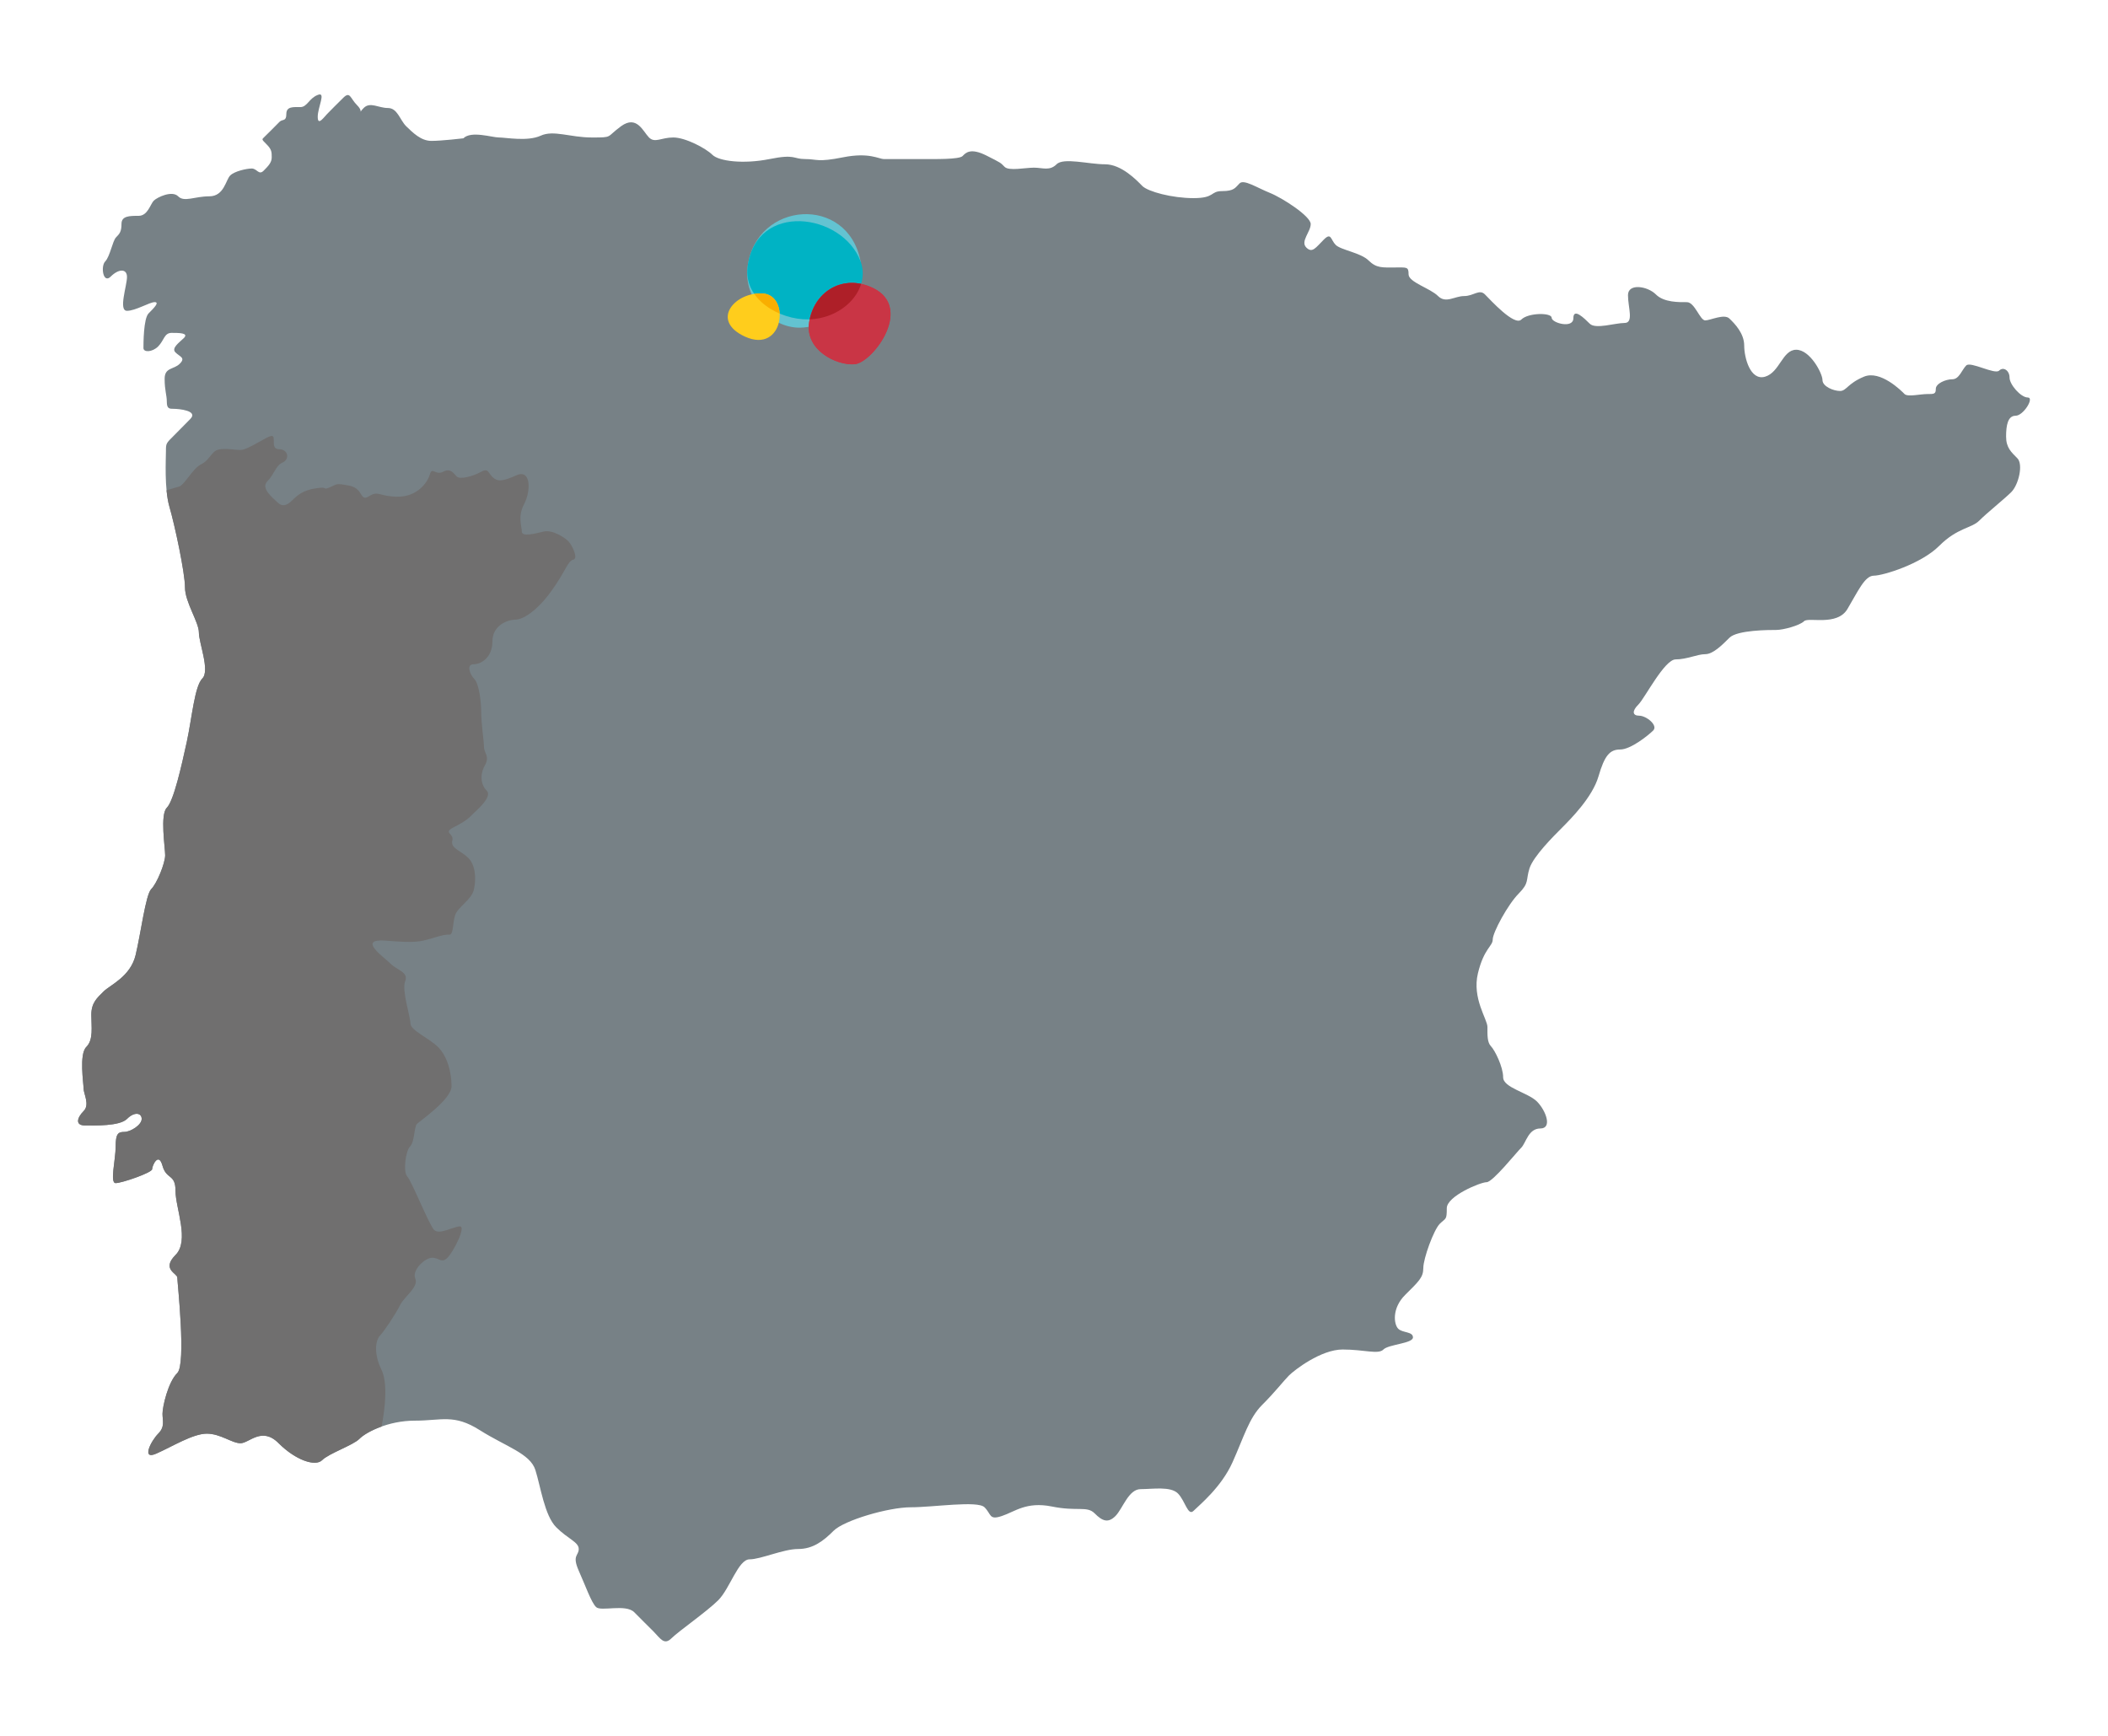
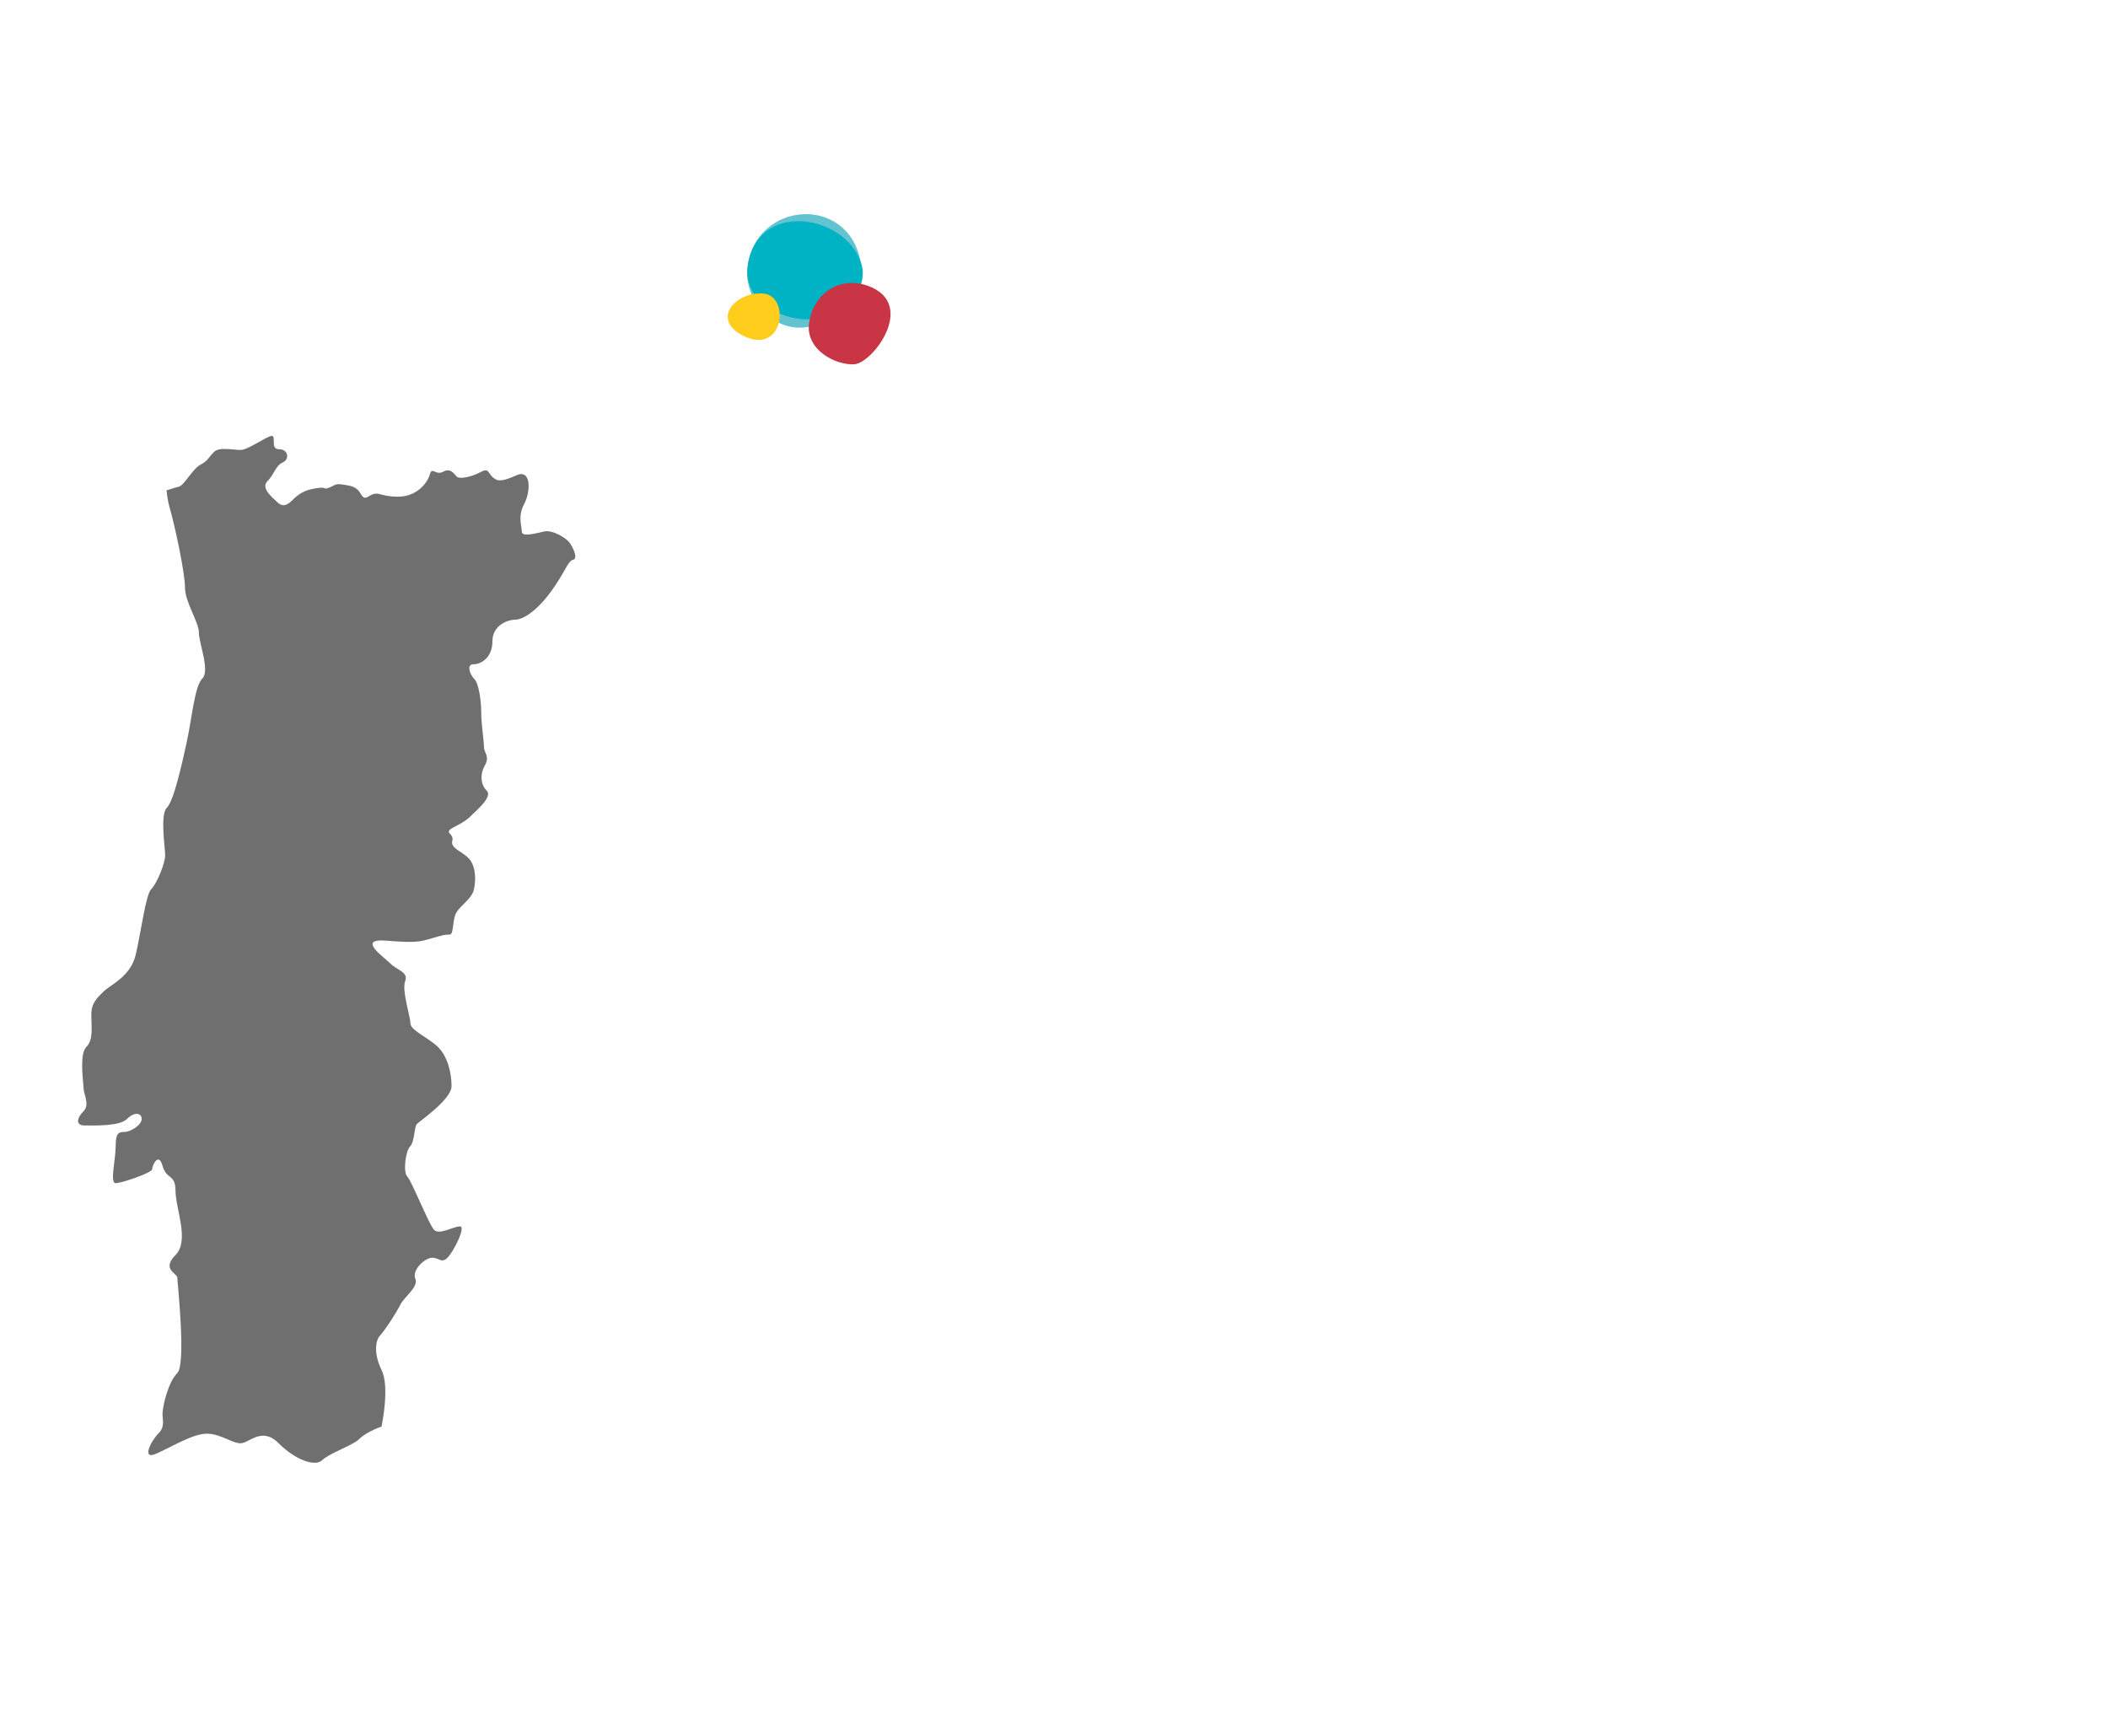
<svg xmlns="http://www.w3.org/2000/svg" xmlns:xlink="http://www.w3.org/1999/xlink" version="1.1" id="MAPAS" x="0px" y="0px" width="270px" height="222.354px" viewBox="0 0 270 222.354" enable-background="new 0 0 270 222.354" xml:space="preserve">
  <g>
    <g>
      <g>
-         <path fill="#778186" d="M180.415,35.139c0-0.995-0.216-0.877-1.773-0.877c-1.558,0-2.322,0.11-3.339-0.887     c-0.988-0.997-3.548-1.342-4.218-2.001c-0.667-0.666-0.557-1.668-1.543-0.666c-1.005,1-1.454,1.771-2.224,1     c-0.793-0.784,0.563-2.002,0.563-3.008c0-0.996-3.571-3.32-5.229-3.991c-1.669-0.67-3.336-1.78-3.885-1.217     c-0.554,0.547-0.675,0.988-2.232,0.988c-1.557,0-0.882,0.899-3.661,0.899c-2.772,0-5.827-0.836-6.557-1.55     c-0.718-0.736-2.672-2.784-4.775-2.784c-2.092,0-5.33-0.896-6.212,0c-0.891,0.886-1.79,0.432-2.893,0.432     c-1.112,0-3.212,0.454-3.761-0.102c-0.563-0.558-0.345-0.445-2.345-1.458c-2.003-0.996-2.618-0.375-3.04,0.074     c-0.459,0.45-3.517,0.384-5.405,0.384s-3.997,0-4.666,0c-0.664,0-1.882-0.891-5.224-0.226c-3.328,0.668-3.328,0.226-4.882,0.226     c-1.555,0-1.21-0.671-4.546,0c-3.341,0.67-6.505,0.281-7.333-0.555c-0.842-0.833-3.442-2.209-4.994-2.209     c-1.563,0-2.348,0.755-3.115,0c-0.776-0.799-1.563-2.893-3.566-1.45c-1.985,1.45-0.988,1.45-3.767,1.45     c-2.779,0-4.891-0.992-6.548-0.225c-1.675,0.765-4.454,0.225-5.342,0.225c-0.879,0-3.56-0.894-4.551,0.108     c0,0-2.77,0.329-4.1,0.329c-1.342,0-2.388-1.071-3.238-1.888c-0.816-0.835-1.106-2.324-2.333-2.324c-1.204,0-2.27-0.838-3.1,0     c-0.831,0.815,0.086,0.573-0.831-0.347c-0.922-0.912-0.888-1.88-1.831-0.912c-0.962,0.958-1.298,1.283-1.847,1.85     c-0.563,0.535-1.374,1.812-1.374,0.535c0-1.241,1.106-3.257,0-2.799c-1.118,0.43-1.348,1.558-2.229,1.558     c-0.885,0-1.793-0.113-1.793,0.884c0,0.995-0.474,0.62-0.865,0.995c-0.391,0.396-1.109,1.117-1.109,1.117s-0.5,0.495-0.845,0.833     c-0.328,0.327-0.376,0.274,0.296,0.946c0.652,0.651,0.652,0.987,0.652,1.665c0,0.655-0.434,1.101-1.043,1.713     c-0.618,0.61-0.839-0.287-1.517-0.287c-0.652,0-2.215,0.343-2.761,0.897c-0.563,0.556-0.776,2.665-2.675,2.665     c-1.885,0-3.218,0.787-3.988,0c-0.781-0.784-2.672,0.113-3.123,0.555c-0.44,0.442-0.767,1.945-1.942,1.945     c-1.155,0-2.192,0-2.192,1.03c0,1.024-0.262,1.276-0.704,1.733s-0.773,2.451-1.382,3.077c-0.609,0.62-0.267,2.939,0.721,1.926     c0.997-0.991,2.069-1.03,2.069,0.065c0,1.115-1.129,4.335,0,4.335c1.103,0,2.893-1.113,3.545-1.113     c0.664,0-0.115,0.777-0.781,1.445c-0.655,0.665-0.655,3.885-0.655,4.444c0,0.555,1.109,0.555,1.888-0.218     c0.767-0.779,0.767-1.732,1.718-1.732c0.937,0,2.212,0,1.586,0.644c-0.649,0.632-1.646,1.307-1.089,1.861     c0.549,0.555,1.333,0.667,0.549,1.445c-0.77,0.773-1.939,0.448-1.939,1.934c0,1.509,0.279,2.063,0.279,2.945     c0,0.899,0.333,0.899,0.891,0.899c0.563,0,3.215,0.213,2.103,1.316c-1.115,1.123-0.994,1.008-2.045,2.071     c-1.061,1.043-1.061,1.043-1.061,2.037c0,1.003-0.224,4.778,0.445,7.114c0.681,2.33,1.994,8.456,1.994,10.336     c0,1.888,1.779,4.444,1.779,5.77c0,1.345,1.442,4.89,0.445,5.89c-0.994,0.994-1.322,4.991-1.994,8.123     c-0.678,3.089-1.667,7.537-2.557,8.437c-0.891,0.882-0.213,5.085-0.213,6.088c0,1.006-1.054,3.623-1.793,4.342     c-0.709,0.738-1.322,5.666-1.991,8.438c-0.661,2.779-3.284,3.842-4.111,4.675c-0.828,0.825-1.563,1.438-1.563,2.988     c0,1.558,0.296,3.173-0.644,4.115c-0.942,0.939-0.345,4.657-0.345,5.336c0,0.654,0.825,2.062,0,2.879     c-0.833,0.833-1.112,1.836,0.172,1.836c1.273,0,4.428,0.112,5.388-0.836c0.939-0.951,1.879-0.788,1.879,0     c0,0.781-1.437,1.666-2.221,1.666c-0.787,0-1.112,0.21-1.112,1.876c0,1.673-0.773,4.681,0,4.681c0.785,0,4.672-1.342,4.672-1.781     c0-0.442,0.819-2.275,1.328-0.442c0.514,1.827,1.667,0.997,1.667,3.218c0,2.225,1.833,6.394,0,8.21     c-1.833,1.847,0.23,2.353,0.23,2.893c0,0.561,1.161,11.068,0,12.229c-1.181,1.152-1.896,4.315-1.896,5.215     c0,0.891,0.342,1.658-0.549,2.552c-0.902,0.901-2.224,3.45-0.23,2.548c2.006-0.882,4.667-2.548,6.451-2.548     c1.767,0,3.215,1.227,4.319,1.227c1.109,0,2.727-2.178,4.884,0c2.175,2.175,4.695,3.022,5.563,2.175     c0.856-0.87,3.945-1.899,4.775-2.729c0.836-0.836,3.655-2.333,7.108-2.333c3.448,0,4.994-0.891,8.321,1.219     c3.336,2.108,6.459,2.99,7.12,5.111c0.669,2.105,1.167,5.827,2.672,7.33c1.488,1.496,2.879,1.879,2.879,2.781     c0,0.882-0.885,0.767,0,2.778c0.888,1.985,1.6,4.054,2.221,4.657c0.615,0.609,3.779-0.439,4.891,0.664     c1.104,1.104,1.543,1.561,2.445,2.445c0.891,0.896,1.371,1.833,2.318,0.896c0.957-0.948,4.505-3.396,6-4.885     c1.506-1.522,2.56-5.232,4.008-5.232c1.437,0,4.325-1.324,6.218-1.324c1.891,0,3.221-1.009,4.546-2.339     c1.333-1.331,7.008-3.006,9.884-3.006c2.888,0,8.56-0.885,9.441,0c0.899,0.894,0.563,1.684,2.23,1.115     c1.664-0.546,3.109-1.871,6.387-1.216c3.278,0.67,4.497-0.115,5.491,0.882c0.997,1,1.727,1.276,2.669,0.334     c0.939-0.957,1.667-3.439,3.224-3.439c1.549,0,3.828-0.394,4.776,0.555c0.931,0.948,1.275,2.944,1.997,2.224     c0.727-0.727,3.557-3.009,4.994-6.227c1.448-3.224,2.109-5.66,3.778-7.327c1.675-1.666,2.729-3.057,3.439-3.772     c0.721-0.721,4.114-3.339,6.884-3.339c2.784,0,4.568,0.67,5.224,0c0.661-0.669,3.784-0.767,3.784-1.552     c0-0.77-1.342-0.558-1.888-1.111c-0.558-0.558-0.842-2.609,0.891-4.333c1.727-1.722,2.322-2.225,2.322-3.434     c0-1.228,1.333-4.891,2.109-5.672c0.782-0.771,0.899-0.445,0.899-1.997s4.318-3.333,5.1-3.333c0.784,0,3.836-3.836,4.448-4.431     c0.606-0.624,0.899-2.451,2.437-2.451c1.552,0,0.73-2.272-0.434-3.454c-1.178-1.16-4.333-1.761-4.333-3.105     c0-1.339-1.069-3.479-1.572-3.988c-0.48-0.506-0.439-1.454-0.439-2.451c0-1-1.994-3.666-1.218-6.885     c0.784-3.221,1.896-3.444,1.896-4.33c0-0.888,1.945-4.496,3.336-5.887c1.374-1.391,0.882-1.667,1.374-3.224     c0.506-1.552,3.066-4.104,4.178-5.216c1.104-1.111,3.882-3.888,4.658-6.562c0.776-2.663,1.439-3.442,2.781-3.442     c1.331,0,3.546-1.767,4.227-2.434c0.655-0.672-0.899-1.896-1.793-1.896c-0.882,0-0.939-0.614-0.095-1.439     c0.825-0.833,3.336-5.772,4.764-5.772c1.439,0,2.778-0.669,3.784-0.669c0.991,0,2.11-1.112,3.11-2.109     c0.997-0.994,5.109-0.994,5.997-0.994c0.885,0,2.991-0.569,3.551-1.117c0.555-0.569,4.215,0.669,5.551-1.552     c1.339-2.238,2.221-4.284,3.391-4.284c1.161,0,6.057-1.494,8.378-3.824c2.339-2.339,4.121-2.225,5.118-3.222     c0.994-1,3.172-2.732,4.111-3.663c0.94-0.948,1.552-3.562,0.77-4.333c-0.77-0.787-1.439-1.342-1.439-2.781     c0-1.434,0.221-2.664,1.218-2.664c1.003,0,2.442-2.336,1.561-2.336c-0.899,0-2.336-1.669-2.336-2.551     c0-0.894-0.778-1.439-1.333-0.894c-0.546,0.551-3.664-1.216-4.212-0.661c-0.563,0.555-0.899,1.77-1.781,1.77     c-0.882,0-2.118,0.555-2.118,1.225c0,0.669-0.212,0.669-1.112,0.669c-0.882,0-2.483,0.394-2.891,0     c-0.376-0.394-3.098-3.108-5.204-2.224c-2.121,0.885-2.23,1.83-3.063,1.83c-0.825,0-2.247-0.571-2.247-1.405     c0-0.845-1.586-3.876-3.362-3.876c-1.772,0-2.106,2.896-3.988,3.451c-1.896,0.555-2.675-2.437-2.675-3.988     c0-1.555-1.207-2.8-1.885-3.449c-0.661-0.671-2.447,0.226-3.11,0.226c-0.675,0-1.333-2.336-2.345-2.336     c-0.988,0-2.937,0.056-3.979-0.997c-1.066-1.061-3.566-1.457-3.566,0.096c0,1.572,0.776,3.566-0.442,3.566     c-1.227,0-3.715,0.834-4.454,0.095c-0.712-0.7-2.101-2.089-2.101-0.7c0,1.374-2.781,0.605-2.781-0.064     c0-0.668-2.982-0.668-3.882,0.229c-0.882,0.887-3.945-2.5-4.666-3.221c-0.721-0.722-1.448,0.214-2.658,0.214     c-1.227,0-2.341,0.995-3.344,0C183.193,36.922,180.415,36.153,180.415,35.139" />
        <path fill="#706F6F" d="M73.424,71.693c0.718-0.158-0.213-1.954-0.629-2.365c-0.399-0.419-2.002-1.505-3.141-1.241     c-1.126,0.262-2.818,0.719-2.818,0c0-0.721-0.563-1.898,0.31-3.548c0.868-1.652,0.868-4.482-0.979-3.664     c-1.865,0.834-2.46,0.834-3.098,0.216c-0.612-0.609-0.5-1.181-1.54-0.609c-1.029,0.558-2.624,0.966-3.031,0.558     c-0.408-0.414-0.785-1.129-1.759-0.606c-0.979,0.509-1.385-0.735-1.692,0.359c-0.31,1.063-1.641,2.83-4.071,2.83     c-2.411,0-2.468-0.833-3.701-0.066c-1.236,0.785-0.664-0.979-2.526-1.345c-1.856-0.355-1.546-0.192-2.52,0.219     c-0.985,0.405-0.103-0.149-1.75,0.115c-1.652,0.244-2.342,0.848-3.095,1.583c-0.738,0.735-1.31,0.753-1.848,0.213     c-0.543-0.538-2.192-1.779-1.293-2.692c0.896-0.885,1.041-2,1.96-2.408c0.928-0.408,0.727-1.701-0.466-1.701     c-1.175,0-0.302-1.701-0.931-1.701c-0.604,0-3.014,1.799-4.014,1.799c-0.982,0-2.698-0.431-3.394,0.265     c-0.692,0.692-0.758,1.126-1.741,1.632c-0.985,0.523-2.066,2.635-2.738,2.799c-0.267,0.063-0.922,0.262-1.586,0.475     c0.075,0.749,0.187,1.493,0.368,2.105c0.681,2.33,1.994,8.456,1.994,10.336c0,1.888,1.779,4.444,1.779,5.77     c0,1.345,1.442,4.89,0.445,5.89c-0.994,0.994-1.322,4.991-1.994,8.123c-0.678,3.089-1.667,7.537-2.557,8.437     c-0.891,0.882-0.213,5.085-0.213,6.088c0,1.006-1.054,3.623-1.793,4.342c-0.709,0.738-1.322,5.666-1.991,8.438     c-0.661,2.779-3.284,3.842-4.111,4.675c-0.828,0.825-1.563,1.438-1.563,2.988c0,1.558,0.296,3.173-0.644,4.115     c-0.942,0.939-0.345,4.657-0.345,5.336c0,0.654,0.825,2.062,0,2.879c-0.833,0.833-1.112,1.836,0.172,1.836     c1.273,0,4.428,0.112,5.388-0.836c0.939-0.951,1.879-0.788,1.879,0c0,0.781-1.437,1.666-2.221,1.666     c-0.787,0-1.112,0.21-1.112,1.876c0,1.673-0.773,4.681,0,4.681c0.785,0,4.672-1.342,4.672-1.781c0-0.442,0.819-2.275,1.328-0.442     c0.514,1.827,1.667,0.997,1.667,3.218c0,2.225,1.833,6.394,0,8.21c-1.833,1.847,0.23,2.353,0.23,2.893     c0,0.561,1.161,11.068,0,12.229c-1.181,1.152-1.896,4.315-1.896,5.215c0,0.891,0.342,1.658-0.549,2.552     c-0.902,0.901-2.224,3.45-0.23,2.548c2.006-0.882,4.667-2.548,6.451-2.548c1.767,0,3.215,1.227,4.319,1.227     c1.109,0,2.727-2.178,4.884,0c2.175,2.175,4.695,3.022,5.563,2.175c0.856-0.87,3.945-1.899,4.775-2.729     c0.445-0.463,1.468-1.098,2.839-1.586l0,0c0,0,1.098-5.052,0-7.261c-1.086-2.204-0.701-3.894-0.201-4.382     c0.482-0.485,2.057-2.83,2.574-3.908c0.515-1.077,2.419-2.321,1.954-3.398c-0.465-1.084,1.232-2.676,2.161-2.676     c0.919,0,1.184,0.768,1.959,0c0.776-0.775,2.417-4.014,1.592-4.014c-0.816,0-2.632,1.126-3.295,0.457     c-0.667-0.67-2.882-6.278-3.445-6.85c-0.555-0.555-0.232-3.271,0.365-3.856c0.58-0.589,0.508-2.52,0.876-2.879     c0.359-0.377,4.428-3.138,4.428-4.839c0-1.684-0.497-3.775-1.715-4.997c-1.209-1.197-3.548-2.154-3.548-3.028     c0-0.879-1.135-4.221-0.678-5.416c0.465-1.175-1.02-1.391-1.879-2.256c-0.885-0.879-4.342-3.237-0.581-2.941     c3.761,0.31,4.333,0.154,5.867-0.296c1.54-0.472,1.761-0.472,2.267-0.472c0.523,0,0.368-1.324,0.718-2.471     c0.368-1.124,2.118-1.963,2.419-3.333c0.311-1.408,0.181-3.127-0.721-4.021c-0.894-0.901-2.319-1.238-2.049-2.218     c0.262-0.991-1.319-0.957,0.262-1.759c1.56-0.784,1.945-1.229,2.362-1.649c0.417-0.41,2.566-2.209,1.79-2.985     c-0.77-0.755-0.914-2.048-0.253-3.227c0.678-1.187-0.106-1.604-0.106-2.373c0-0.768-0.353-2.942-0.353-4.428     c0-1.488-0.311-3.713-0.874-4.272c-0.563-0.566-1.081-1.899-0.106-1.899c0.98,0,2.414-0.874,2.414-2.939     c0-2.058,1.968-2.775,2.931-2.775c0.991,0,2.782-1.13,4.58-3.612C72.396,73.285,72.706,71.849,73.424,71.693z" />
      </g>
    </g>
    <g>
      <path fill="#63C3D1" d="M110.22,33.464c0.7,3.672-3.165,8.425-7.739,8.508c-3.653,0.064-7.273-3.596-6.726-7.821    C96.845,25.746,108.586,24.9,110.22,33.464" />
      <path fill="#00B3C4" d="M110.22,33.464c1.314,3.5-2.113,7.366-6.689,7.446c-3.652,0.07-8.324-2.534-7.776-6.76    C96.845,25.746,107.896,27.277,110.22,33.464" />
-       <path fill="#C93545" d="M109.445,46.658c-2.359,0.17-6.383-1.836-5.802-5.407c0.622-3.792,4.05-5.988,7.676-4.58    C117.406,39.028,111.805,46.488,109.445,46.658" />
      <path fill="#C93545" d="M109.445,46.658c-2.359,0.17-6.383-1.836-5.802-5.407c0.622-3.792,4.05-5.988,7.676-4.58    C117.406,39.028,111.805,46.488,109.445,46.658" />
      <path fill="#FFCD1C" d="M97.77,37.6c3.455,0.289,2.629,7.774-2.346,5.521C90.836,41.004,94.263,37.306,97.77,37.6" />
      <g>
        <defs>
          <path id="SVGID_1_" d="M110.22,33.464c1.314,3.5-2.113,7.366-6.689,7.446c-3.652,0.07-8.324-2.534-7.776-6.76      C96.845,25.746,107.896,27.277,110.22,33.464" />
        </defs>
        <clipPath id="SVGID_2_">
          <use xlink:href="#SVGID_1_" overflow="visible" />
        </clipPath>
-         <path clip-path="url(#SVGID_2_)" fill="#F9AE00" d="M97.77,37.6c3.455,0.289,2.629,7.774-2.346,5.521     C90.836,41.004,94.263,37.306,97.77,37.6" />
-         <path clip-path="url(#SVGID_2_)" fill="#AE1F28" d="M109.445,46.658c-2.359,0.17-6.383-1.836-5.802-5.407     c0.622-3.792,4.05-5.988,7.676-4.58C117.406,39.028,111.805,46.488,109.445,46.658" />
      </g>
    </g>
  </g>
</svg>